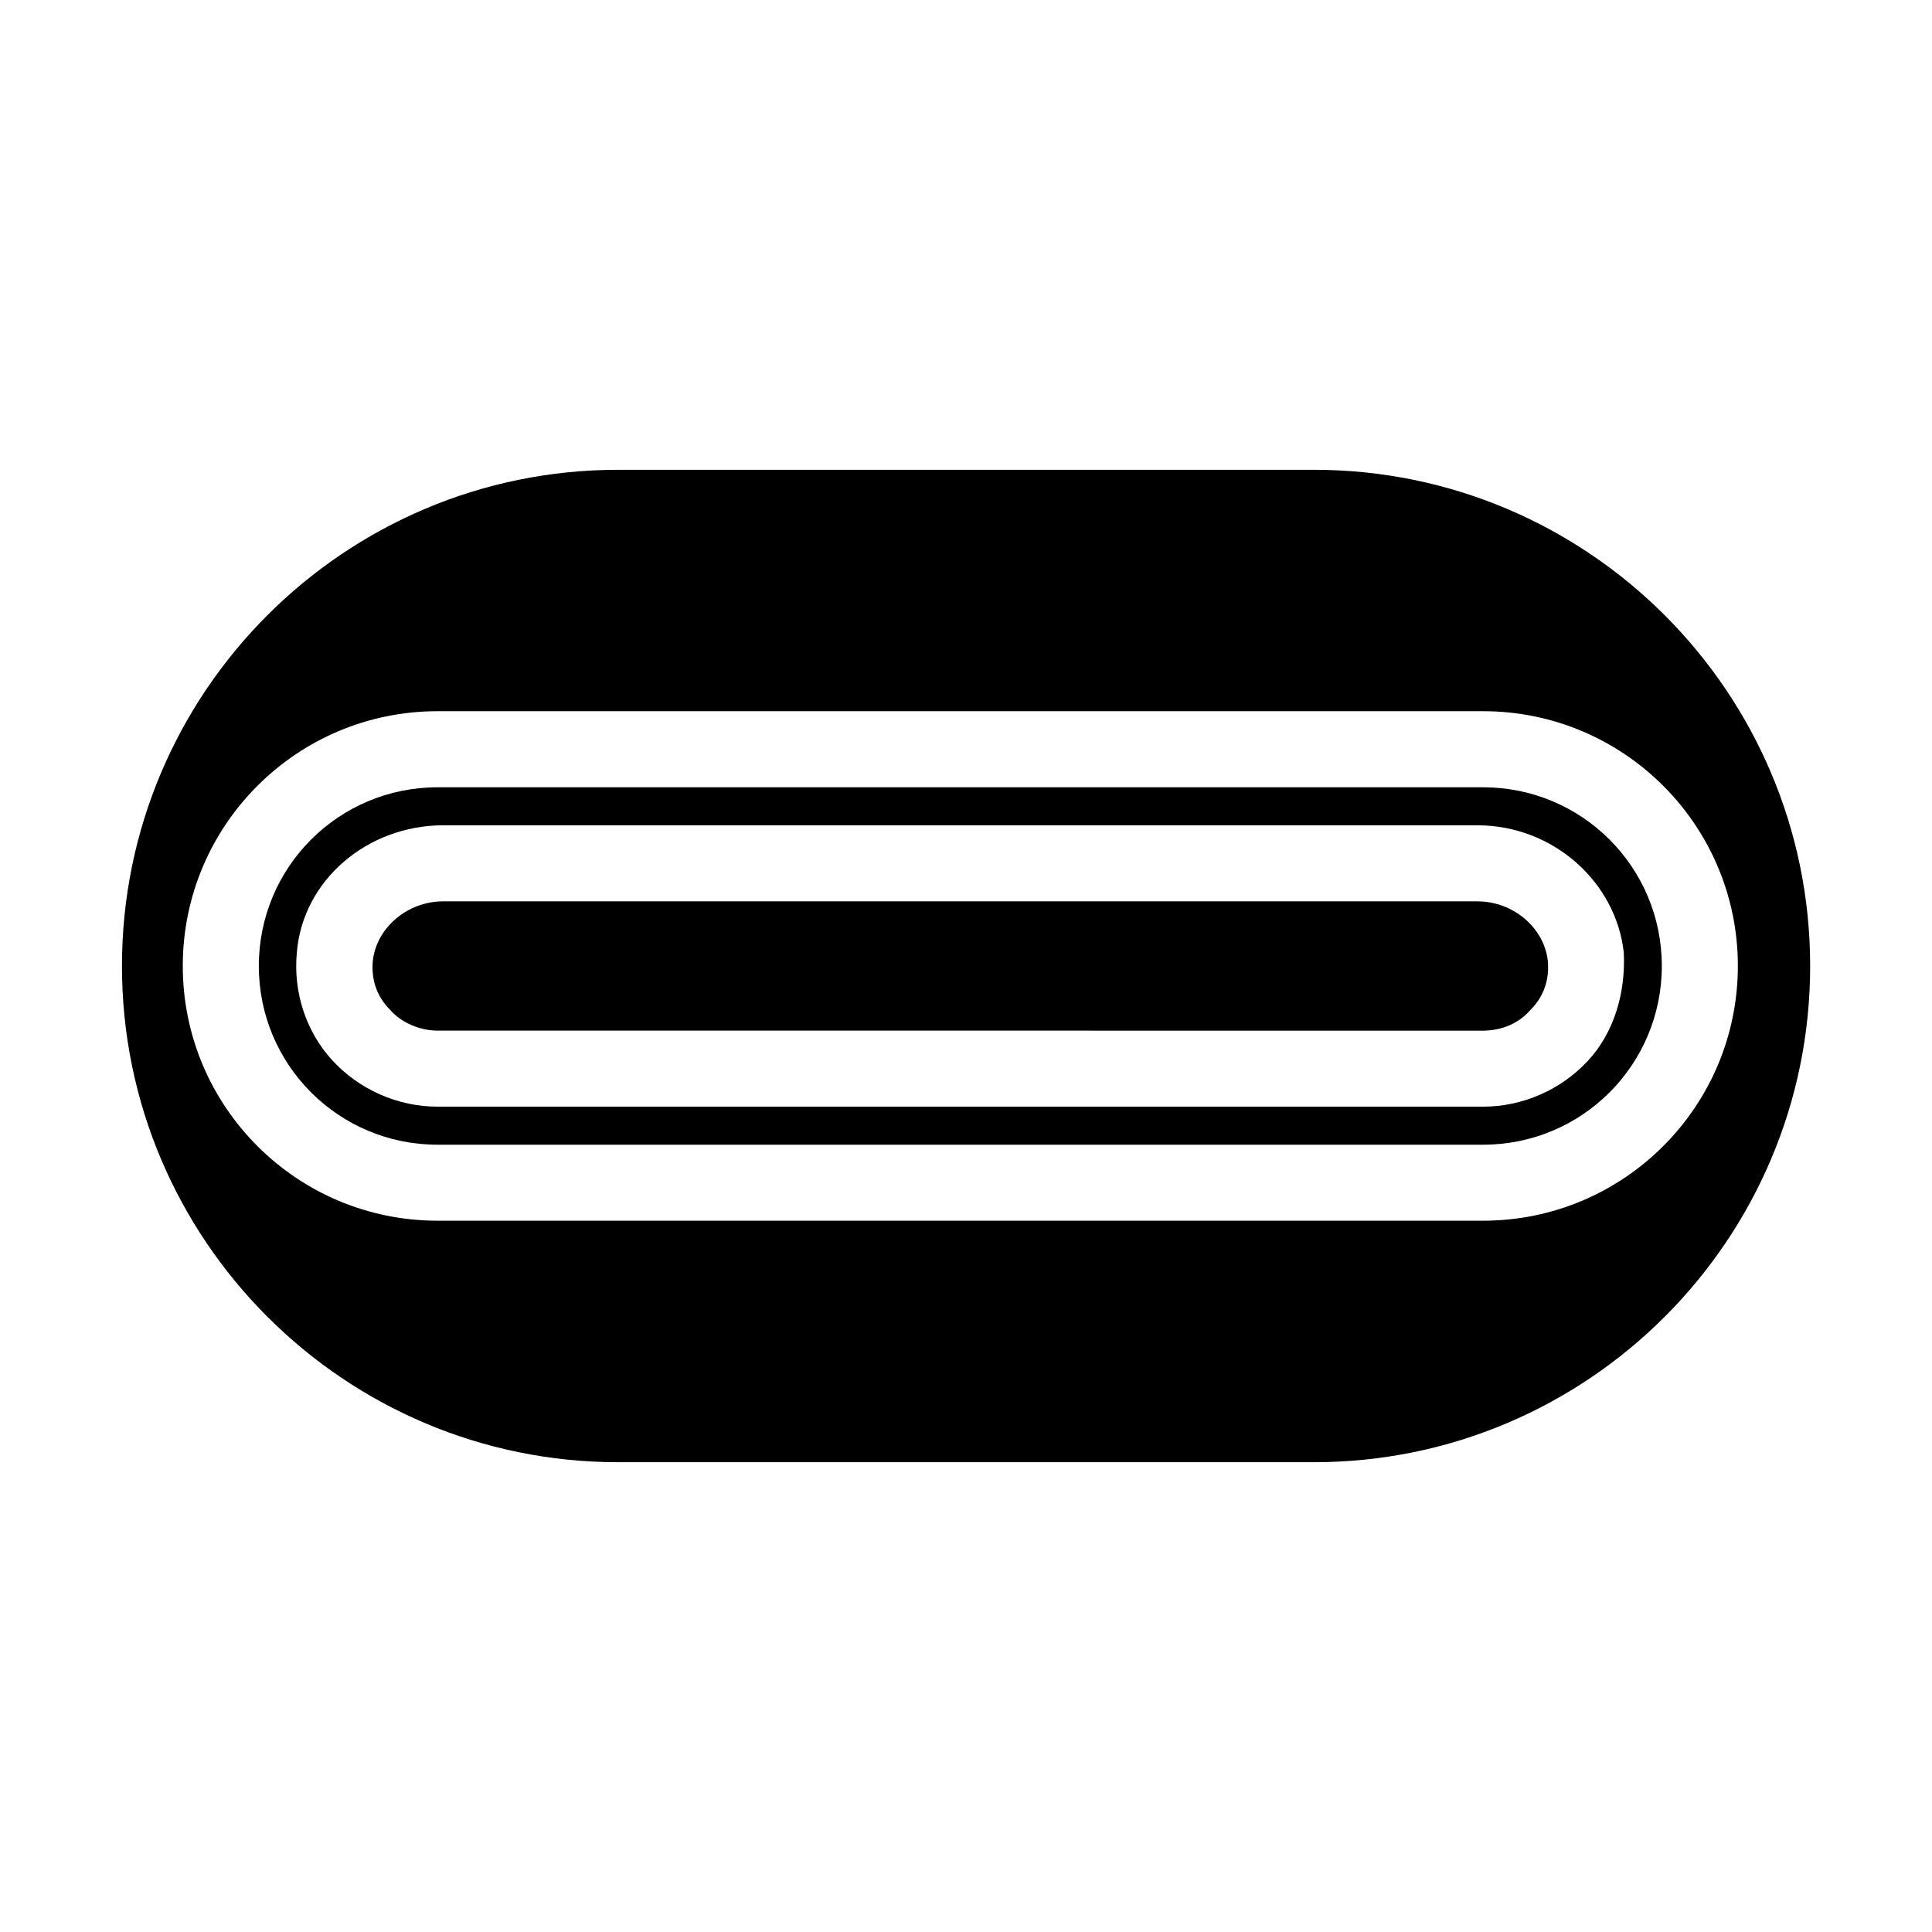
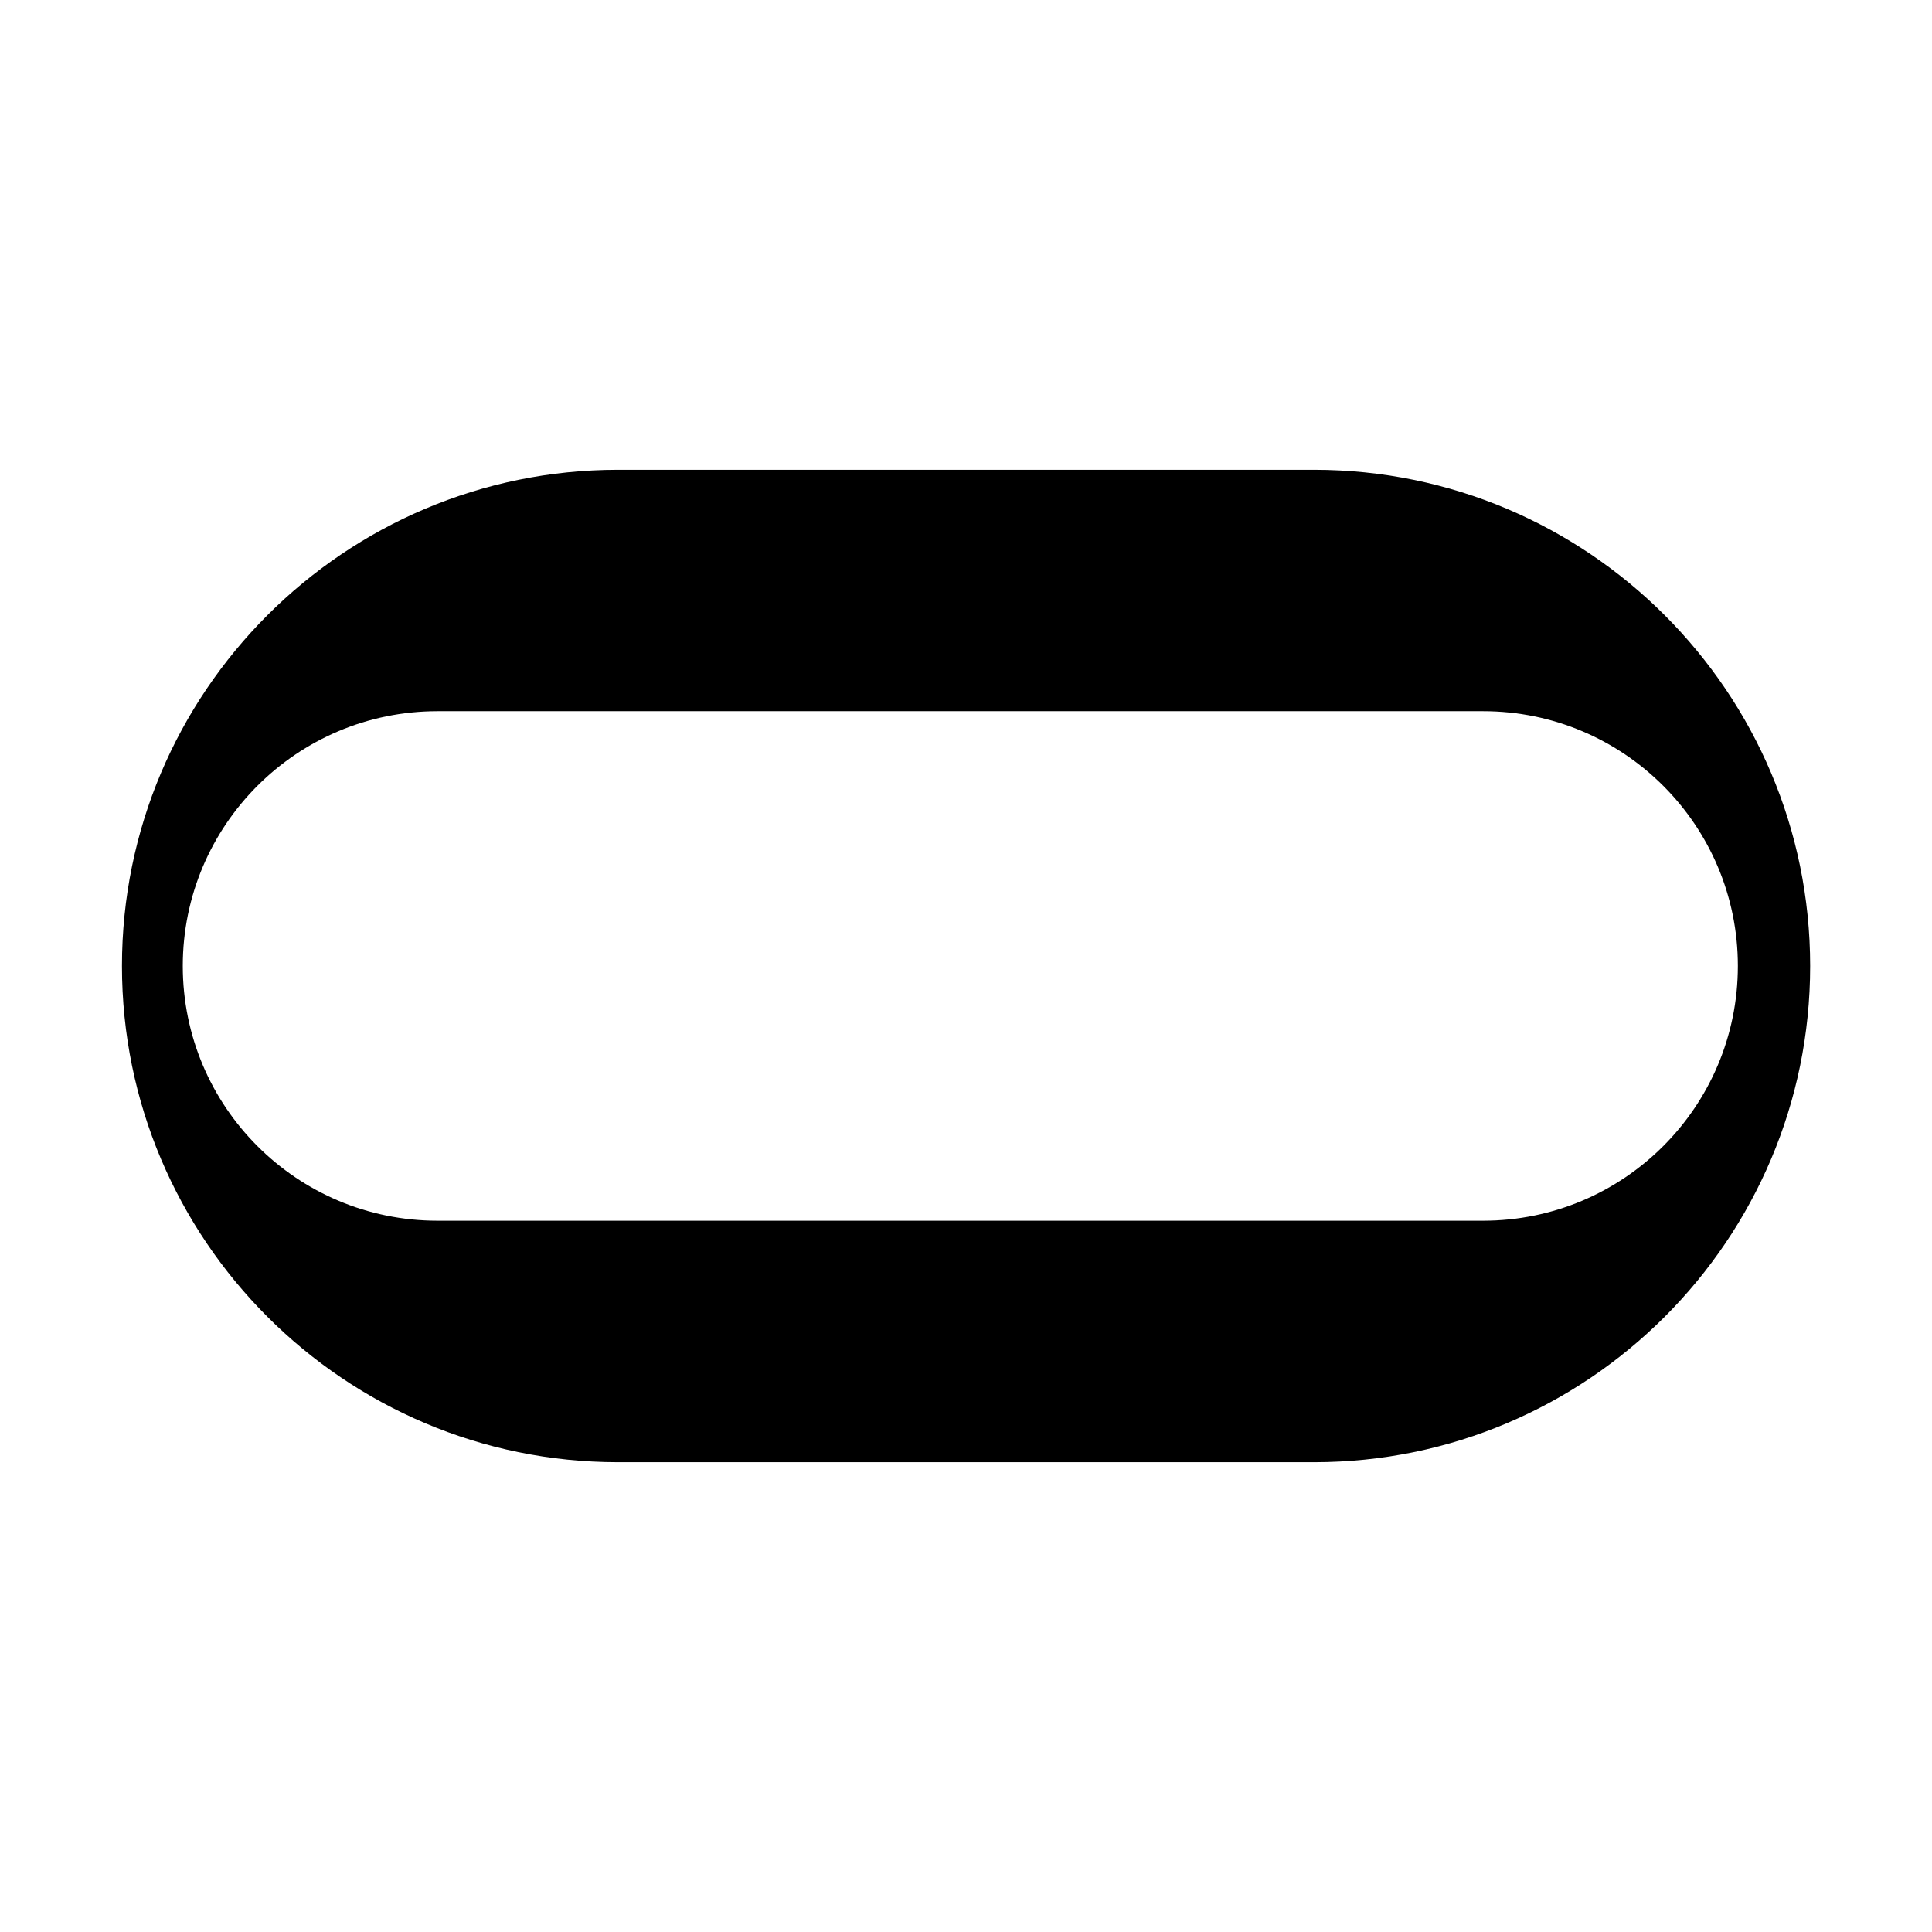
<svg xmlns="http://www.w3.org/2000/svg" fill="#000000" width="800px" height="800px" version="1.1" viewBox="144 144 512 512">
  <g>
    <path d="m492.2 268.5h-184.39c-72.547 0-131.49 58.945-131.49 131.5 0 72.547 58.945 131.5 131.5 131.5h184.39c72.547 0 131.5-58.945 131.5-131.5-0.004-72.551-58.949-131.5-131.5-131.5zm44.84 199h-277.09c-37.281 0-67.512-30.23-67.512-67.512s30.23-67.512 67.512-67.512h277.09c37.281 0 67.512 30.23 67.512 67.512 0 37.285-30.23 67.512-67.512 67.512z" />
-     <path d="m537.04 352.64h-277.09c-26.199 0-47.359 21.16-47.359 47.359s21.16 47.359 47.359 47.359h277.09c26.199 0 47.359-21.16 47.359-47.359s-21.16-47.359-47.359-47.359zm27.711 72.547c-7.055 7.559-17.129 12.09-27.711 12.09h-277.09c-10.578 0-20.656-4.535-27.711-12.09-7.055-7.559-10.578-18.137-9.574-28.719 1.512-19.145 18.641-33.754 38.793-33.754h274.07c20.152 0 36.777 15.113 38.793 33.754 0.504 10.582-2.519 21.164-9.57 28.719z" />
-     <path d="m537.04 417.13c5.039 0 9.574-2.016 12.594-5.543 3.527-3.527 5.039-8.062 4.535-13.098-1.008-8.566-9.07-15.617-18.641-15.617l-274.07-0.004c-9.574 0-17.633 7.055-18.641 15.617-0.504 5.039 1.008 9.574 4.535 13.098 3.023 3.527 8.062 5.543 12.594 5.543z" />
  </g>
</svg>